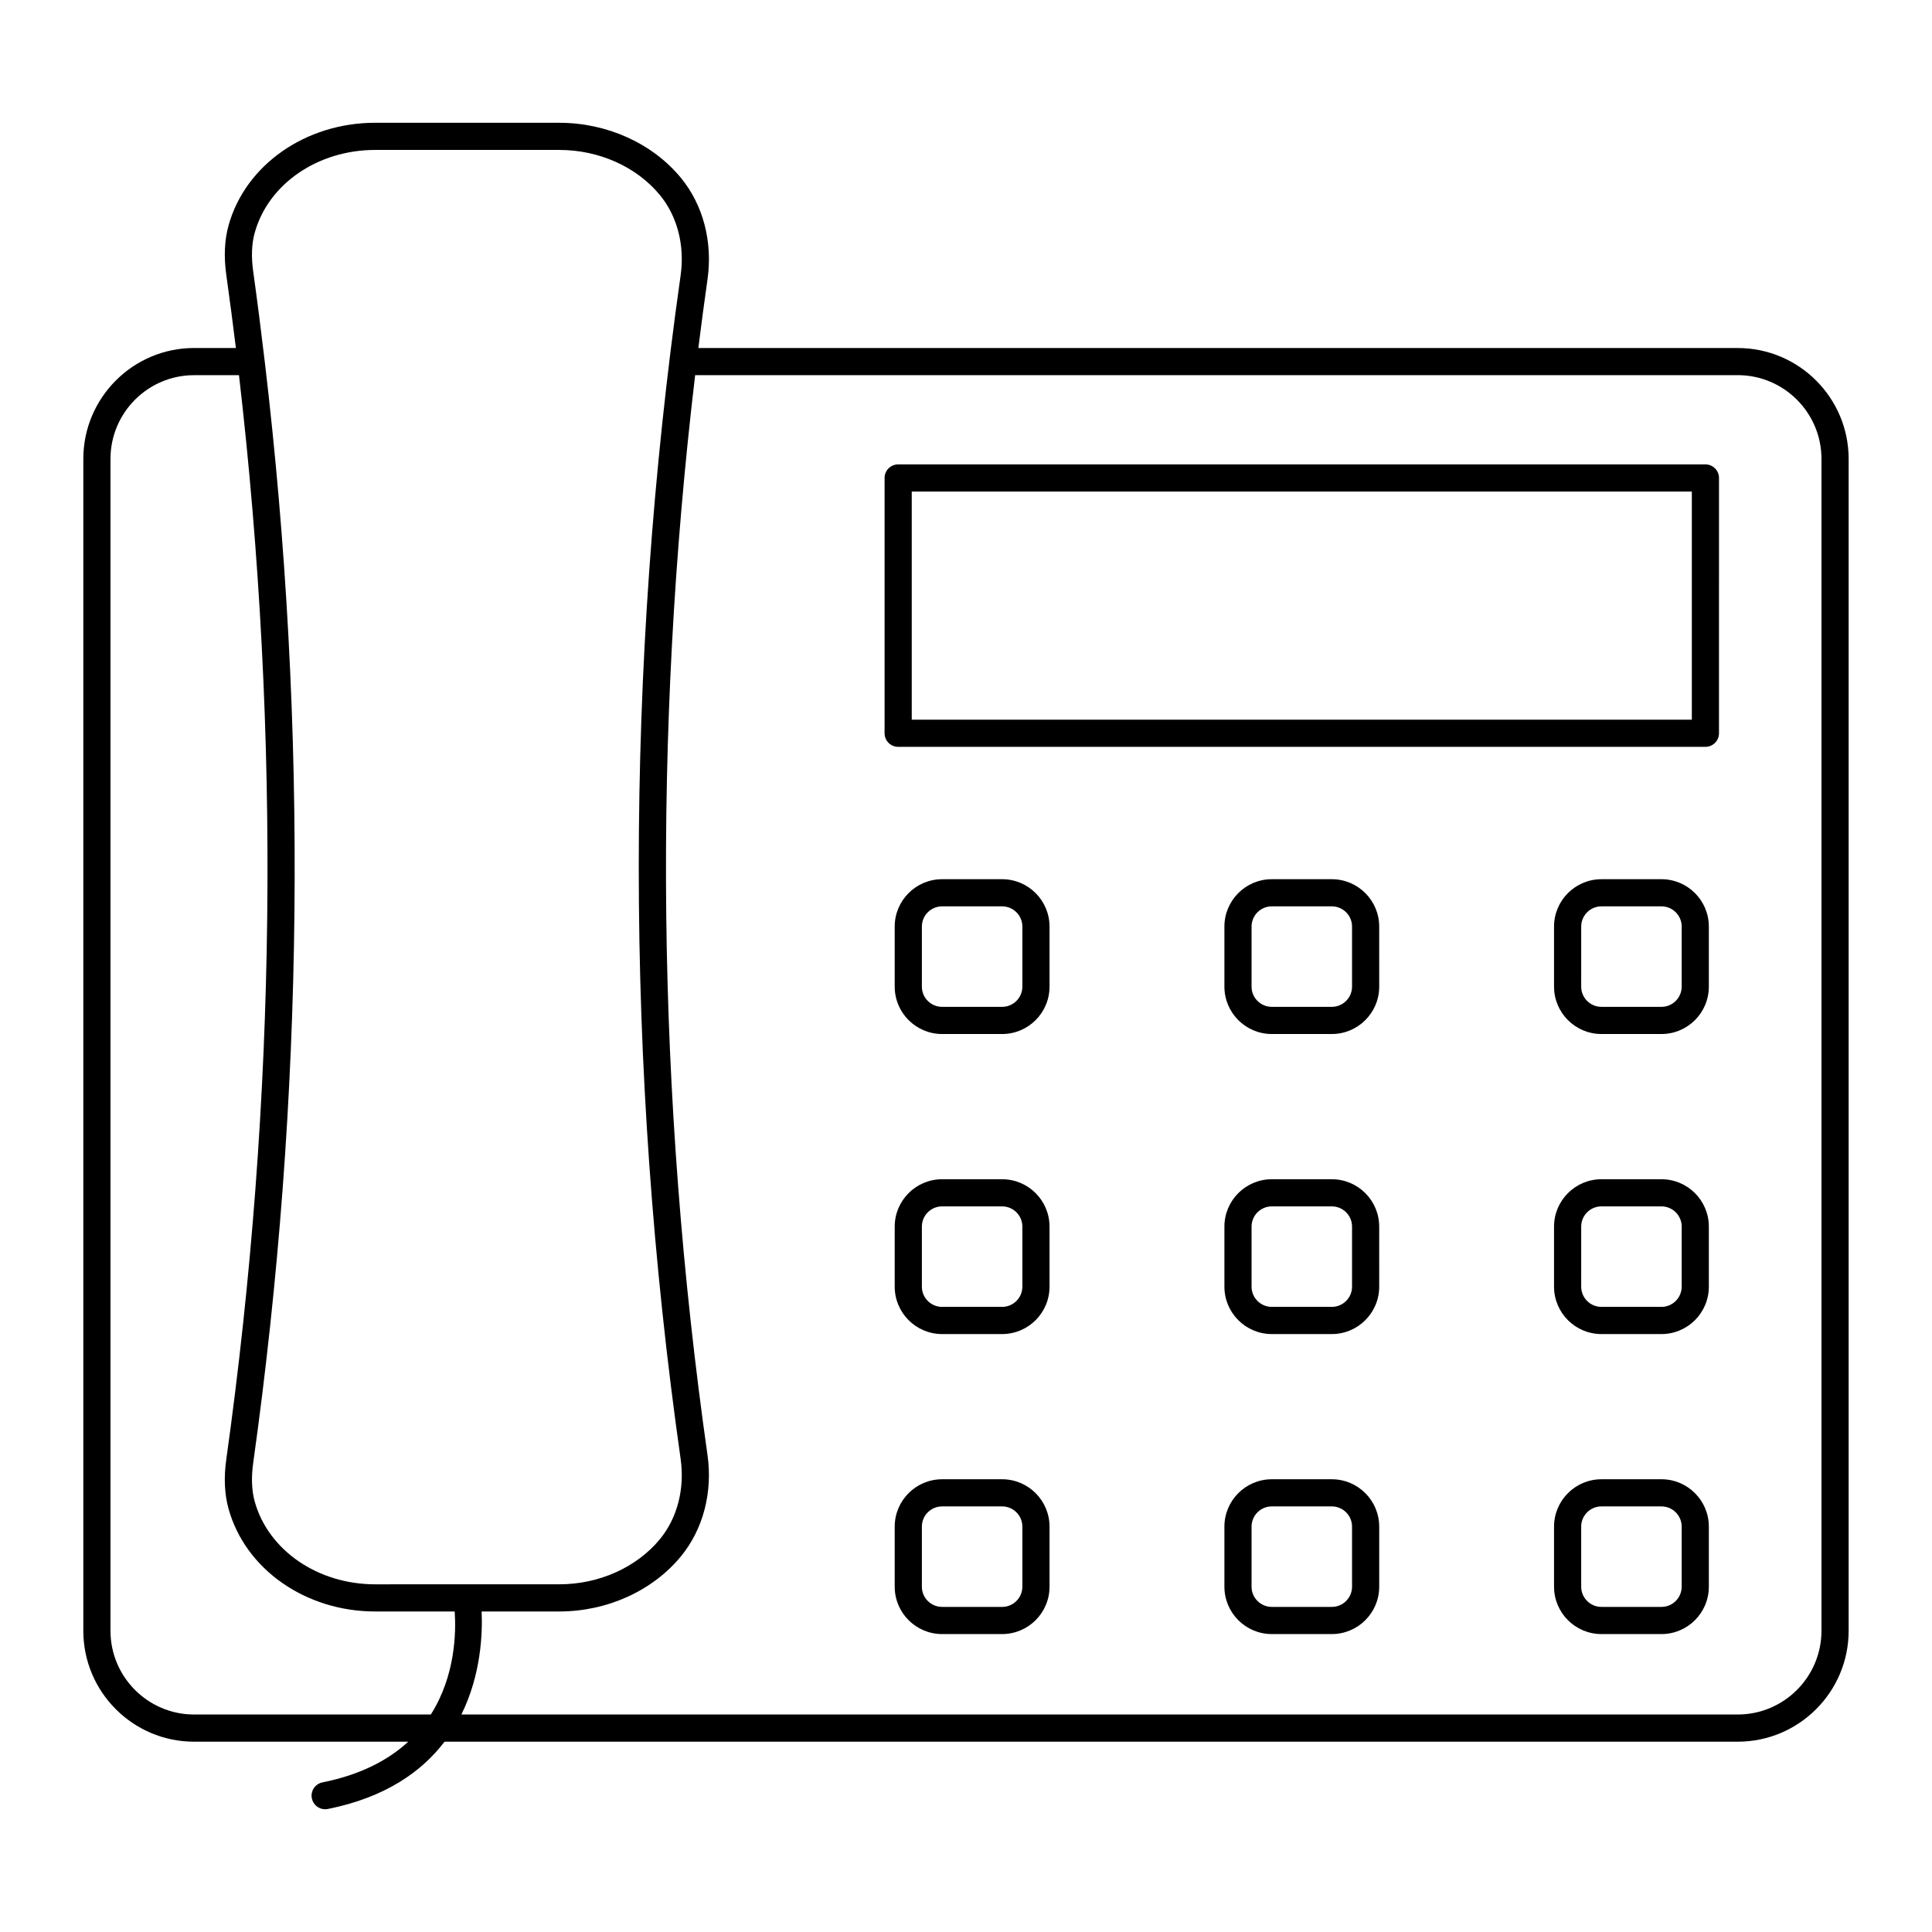
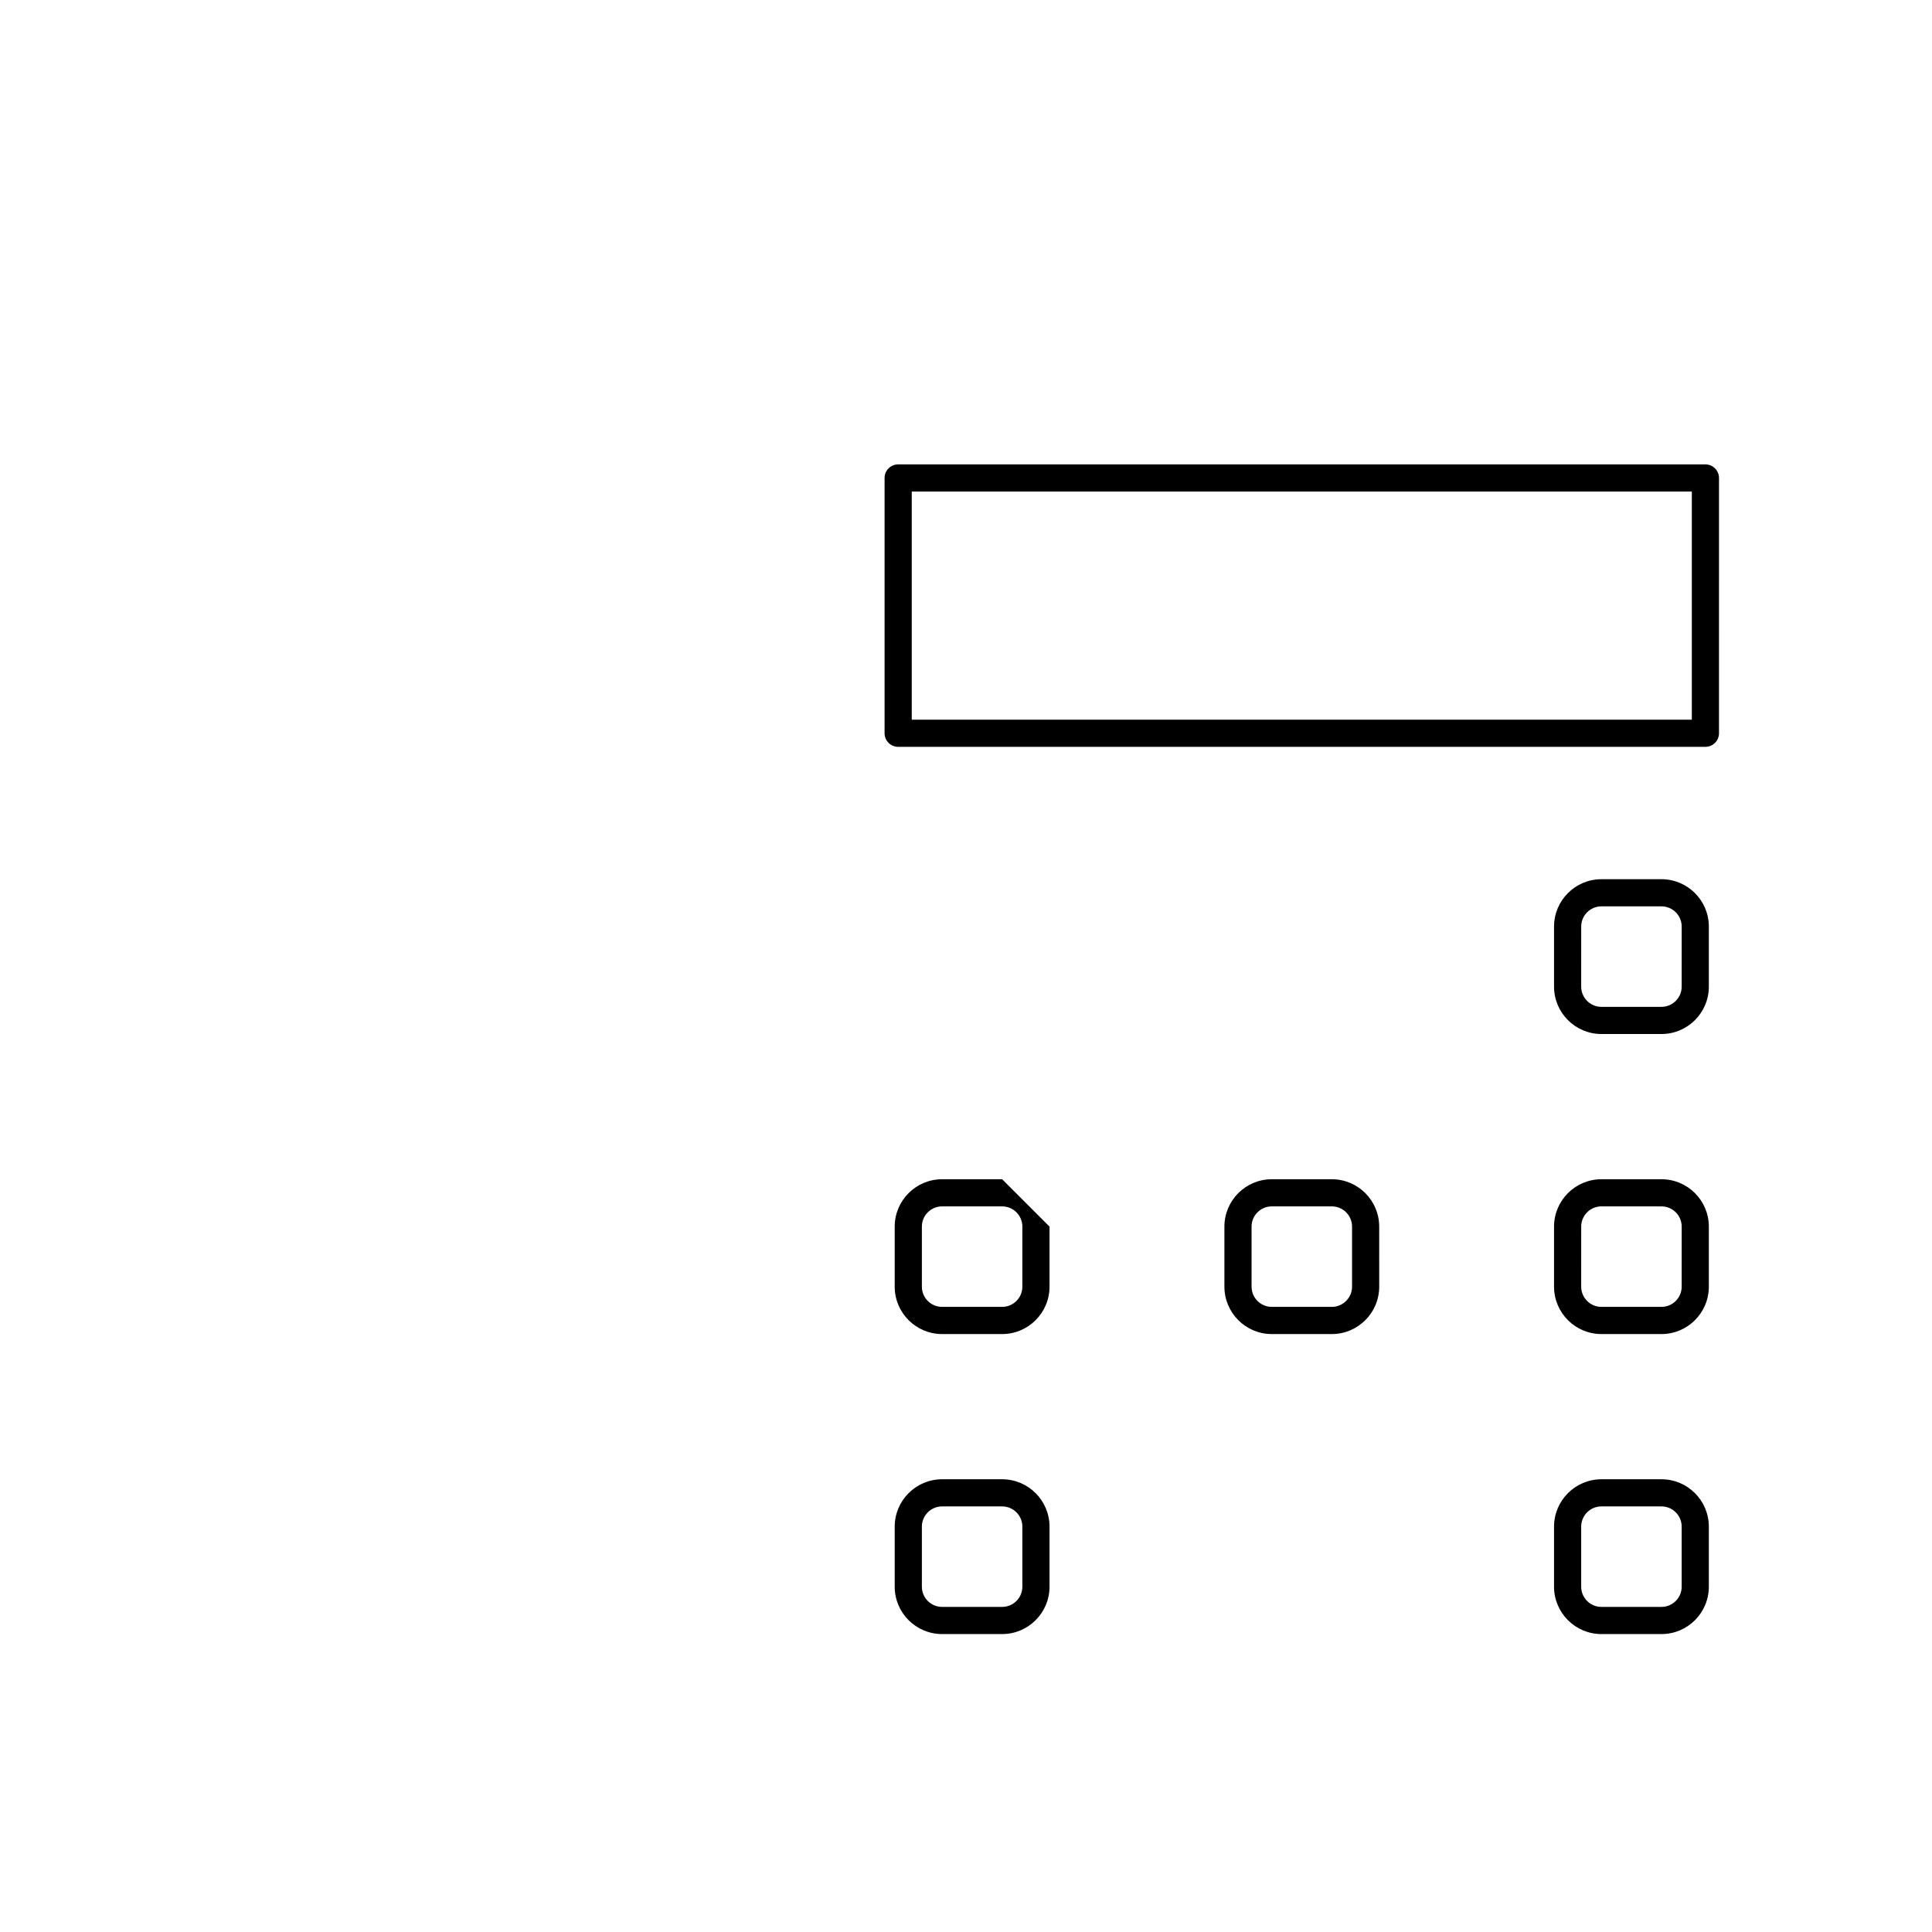
<svg xmlns="http://www.w3.org/2000/svg" fill="#000000" width="800px" height="800px" version="1.1" viewBox="144 144 512 512">
  <g>
-     <path d="m604.52 236.23h-275.45c0.762-6.082 1.566-12.16 2.43-18.234 1.41-9.926-1.168-19.727-7.074-26.887-7.519-9.121-19.555-14.57-32.191-14.57l-48.828-0.004c-18.414 0-34.383 11.184-38.836 27.195-1.078 3.875-1.281 8.281-0.605 13.102 0.906 6.457 1.754 12.922 2.547 19.391h-11.086c-16.184 0.008-29.348 13.188-29.348 29.395v310.56c0 16.203 13.164 29.387 29.348 29.387h56.762c-5.191 4.789-12.496 8.734-22.727 10.781-1.949 0.391-3.211 2.285-2.82 4.234 0.34 1.711 1.844 2.891 3.523 2.891 0.234 0 0.473-0.023 0.711-0.07 15.27-3.055 24.887-9.914 30.934-17.836h342.71c16.203 0 29.387-13.184 29.387-29.387v-310.56c0-16.207-13.184-29.387-29.387-29.387zm-393.01-30.57c3.59-12.91 16.707-21.926 31.902-21.926h48.824c10.512 0 20.473 4.465 26.637 11.949 4.625 5.606 6.629 13.367 5.5 21.297-14.793 104.05-14.793 209.58 0 313.63 1.129 7.93-0.875 15.691-5.5 21.297-6.168 7.481-16.129 11.949-26.637 11.949l-48.828 0.004c-15.195 0-28.312-9.02-31.902-21.93-0.809-2.914-0.949-6.34-0.414-10.176 13.566-96.82 14.574-194.89 3.074-291.91 0-0.008 0.004-0.016 0.004-0.023 0-0.031-0.016-0.059-0.02-0.086-0.945-7.973-1.949-15.941-3.062-23.902-0.531-3.836-0.391-7.258 0.422-10.18zm46.668 392.7h-62.75c-12.211 0-22.148-9.953-22.148-22.188v-310.56c0-12.234 9.938-22.188 22.148-22.188h11.906c11.086 95.508 9.988 192.03-3.367 287.33-0.676 4.82-0.473 9.23 0.605 13.102 4.449 16.016 20.418 27.199 38.836 27.199h21.09c0.379 5.387 0.223 16.988-6.32 27.301zm368.53-22.188c0 12.234-9.953 22.188-22.188 22.188h-338.25c5.219-10.555 5.629-21.508 5.367-27.305h20.594c12.637 0 24.672-5.445 32.191-14.566 5.906-7.164 8.484-16.965 7.074-26.891-13.496-94.918-14.562-191.06-3.277-286.18h276.3c12.234 0 22.188 9.953 22.188 22.191z" />
    <path d="m595.95 267.07h-213.93c-1.988 0-3.598 1.609-3.598 3.598v67.652c0 1.988 1.609 3.598 3.598 3.598h213.93c1.988 0 3.598-1.609 3.598-3.598l0.004-67.652c0-1.984-1.613-3.598-3.602-3.598zm-3.598 67.652h-206.73v-60.453h206.73z" />
-     <path d="m409.58 377h-15.918c-6.922 0-12.555 5.629-12.555 12.551v15.918c0 6.922 5.633 12.555 12.555 12.555h15.918c6.922 0 12.555-5.633 12.555-12.555v-15.918c0-6.922-5.633-12.551-12.555-12.551zm5.356 28.469c0 2.953-2.402 5.356-5.356 5.356h-15.918c-2.953 0-5.356-2.402-5.356-5.356v-15.918c0-2.953 2.402-5.356 5.356-5.356h15.918c2.953 0 5.356 2.402 5.356 5.356z" />
-     <path d="m496.95 377h-15.918c-6.922 0-12.551 5.629-12.551 12.551v15.918c0 6.922 5.629 12.555 12.551 12.555h15.918c6.922 0 12.555-5.633 12.555-12.555l-0.004-15.918c0-6.922-5.629-12.551-12.551-12.551zm5.356 28.469c0 2.953-2.402 5.356-5.356 5.356h-15.918c-2.953 0-5.356-2.402-5.356-5.356v-15.918c0-2.953 2.402-5.356 5.356-5.356h15.918c2.953 0 5.356 2.402 5.356 5.356z" />
    <path d="m584.31 377h-15.918c-6.922 0-12.555 5.629-12.555 12.551v15.918c0 6.922 5.633 12.555 12.555 12.555h15.918c6.922 0 12.551-5.633 12.551-12.555v-15.918c0-6.922-5.629-12.551-12.551-12.551zm5.352 28.469c0 2.953-2.402 5.356-5.356 5.356h-15.918c-2.953 0-5.356-2.402-5.356-5.356l0.004-15.918c0-2.953 2.402-5.356 5.356-5.356h15.918c2.953 0 5.356 2.402 5.356 5.356z" />
-     <path d="m409.58 456.51h-15.918c-6.922 0-12.555 5.633-12.555 12.555v15.918c0 6.922 5.633 12.555 12.555 12.555h15.918c6.922 0 12.555-5.633 12.555-12.555v-15.922c0-6.922-5.633-12.551-12.555-12.551zm5.356 28.469c0 2.953-2.402 5.356-5.356 5.356h-15.918c-2.953 0-5.356-2.402-5.356-5.356v-15.918c0-2.953 2.402-5.356 5.356-5.356h15.918c2.953 0 5.356 2.402 5.356 5.356z" />
+     <path d="m409.58 456.51h-15.918c-6.922 0-12.555 5.633-12.555 12.555v15.918c0 6.922 5.633 12.555 12.555 12.555h15.918c6.922 0 12.555-5.633 12.555-12.555v-15.922zm5.356 28.469c0 2.953-2.402 5.356-5.356 5.356h-15.918c-2.953 0-5.356-2.402-5.356-5.356v-15.918c0-2.953 2.402-5.356 5.356-5.356h15.918c2.953 0 5.356 2.402 5.356 5.356z" />
    <path d="m496.95 456.51h-15.918c-6.922 0-12.551 5.633-12.551 12.555v15.918c0 6.922 5.629 12.555 12.551 12.555h15.918c6.922 0 12.555-5.633 12.555-12.555l-0.004-15.922c0-6.922-5.629-12.551-12.551-12.551zm5.356 28.469c0 2.953-2.402 5.356-5.356 5.356h-15.918c-2.953 0-5.356-2.402-5.356-5.356v-15.918c0-2.953 2.402-5.356 5.356-5.356h15.918c2.953 0 5.356 2.402 5.356 5.356z" />
    <path d="m584.31 456.51h-15.918c-6.922 0-12.555 5.633-12.555 12.555v15.918c0 6.922 5.633 12.555 12.555 12.555h15.918c6.922 0 12.551-5.633 12.551-12.555v-15.922c0-6.922-5.629-12.551-12.551-12.551zm5.352 28.469c0 2.953-2.402 5.356-5.356 5.356h-15.918c-2.953 0-5.356-2.402-5.356-5.356l0.004-15.918c0-2.953 2.402-5.356 5.356-5.356h15.918c2.953 0 5.356 2.402 5.356 5.356z" />
    <path d="m409.58 536.02h-15.918c-6.922 0-12.555 5.633-12.555 12.555v15.918c0 6.922 5.633 12.551 12.555 12.551h15.918c6.922 0 12.555-5.629 12.555-12.551v-15.918c0-6.926-5.633-12.555-12.555-12.555zm5.356 28.469c0 2.953-2.402 5.356-5.356 5.356h-15.918c-2.953 0-5.356-2.402-5.356-5.356v-15.918c0-2.953 2.402-5.356 5.356-5.356h15.918c2.953 0 5.356 2.402 5.356 5.356z" />
-     <path d="m496.95 536.02h-15.918c-6.922 0-12.551 5.633-12.551 12.555v15.918c0 6.922 5.629 12.551 12.551 12.551h15.918c6.922 0 12.555-5.629 12.555-12.551v-15.918c-0.004-6.926-5.633-12.555-12.555-12.555zm5.356 28.469c0 2.953-2.402 5.356-5.356 5.356h-15.918c-2.953 0-5.356-2.402-5.356-5.356v-15.918c0-2.953 2.402-5.356 5.356-5.356h15.918c2.953 0 5.356 2.402 5.356 5.356z" />
    <path d="m584.31 536.02h-15.918c-6.922 0-12.555 5.633-12.555 12.555v15.918c0 6.922 5.633 12.551 12.555 12.551h15.918c6.922 0 12.551-5.629 12.551-12.551v-15.918c0-6.926-5.629-12.555-12.551-12.555zm5.352 28.469c0 2.953-2.402 5.356-5.356 5.356h-15.918c-2.953 0-5.356-2.402-5.356-5.356v-15.918c0-2.953 2.402-5.356 5.356-5.356h15.918c2.953 0 5.356 2.402 5.356 5.356z" />
  </g>
</svg>